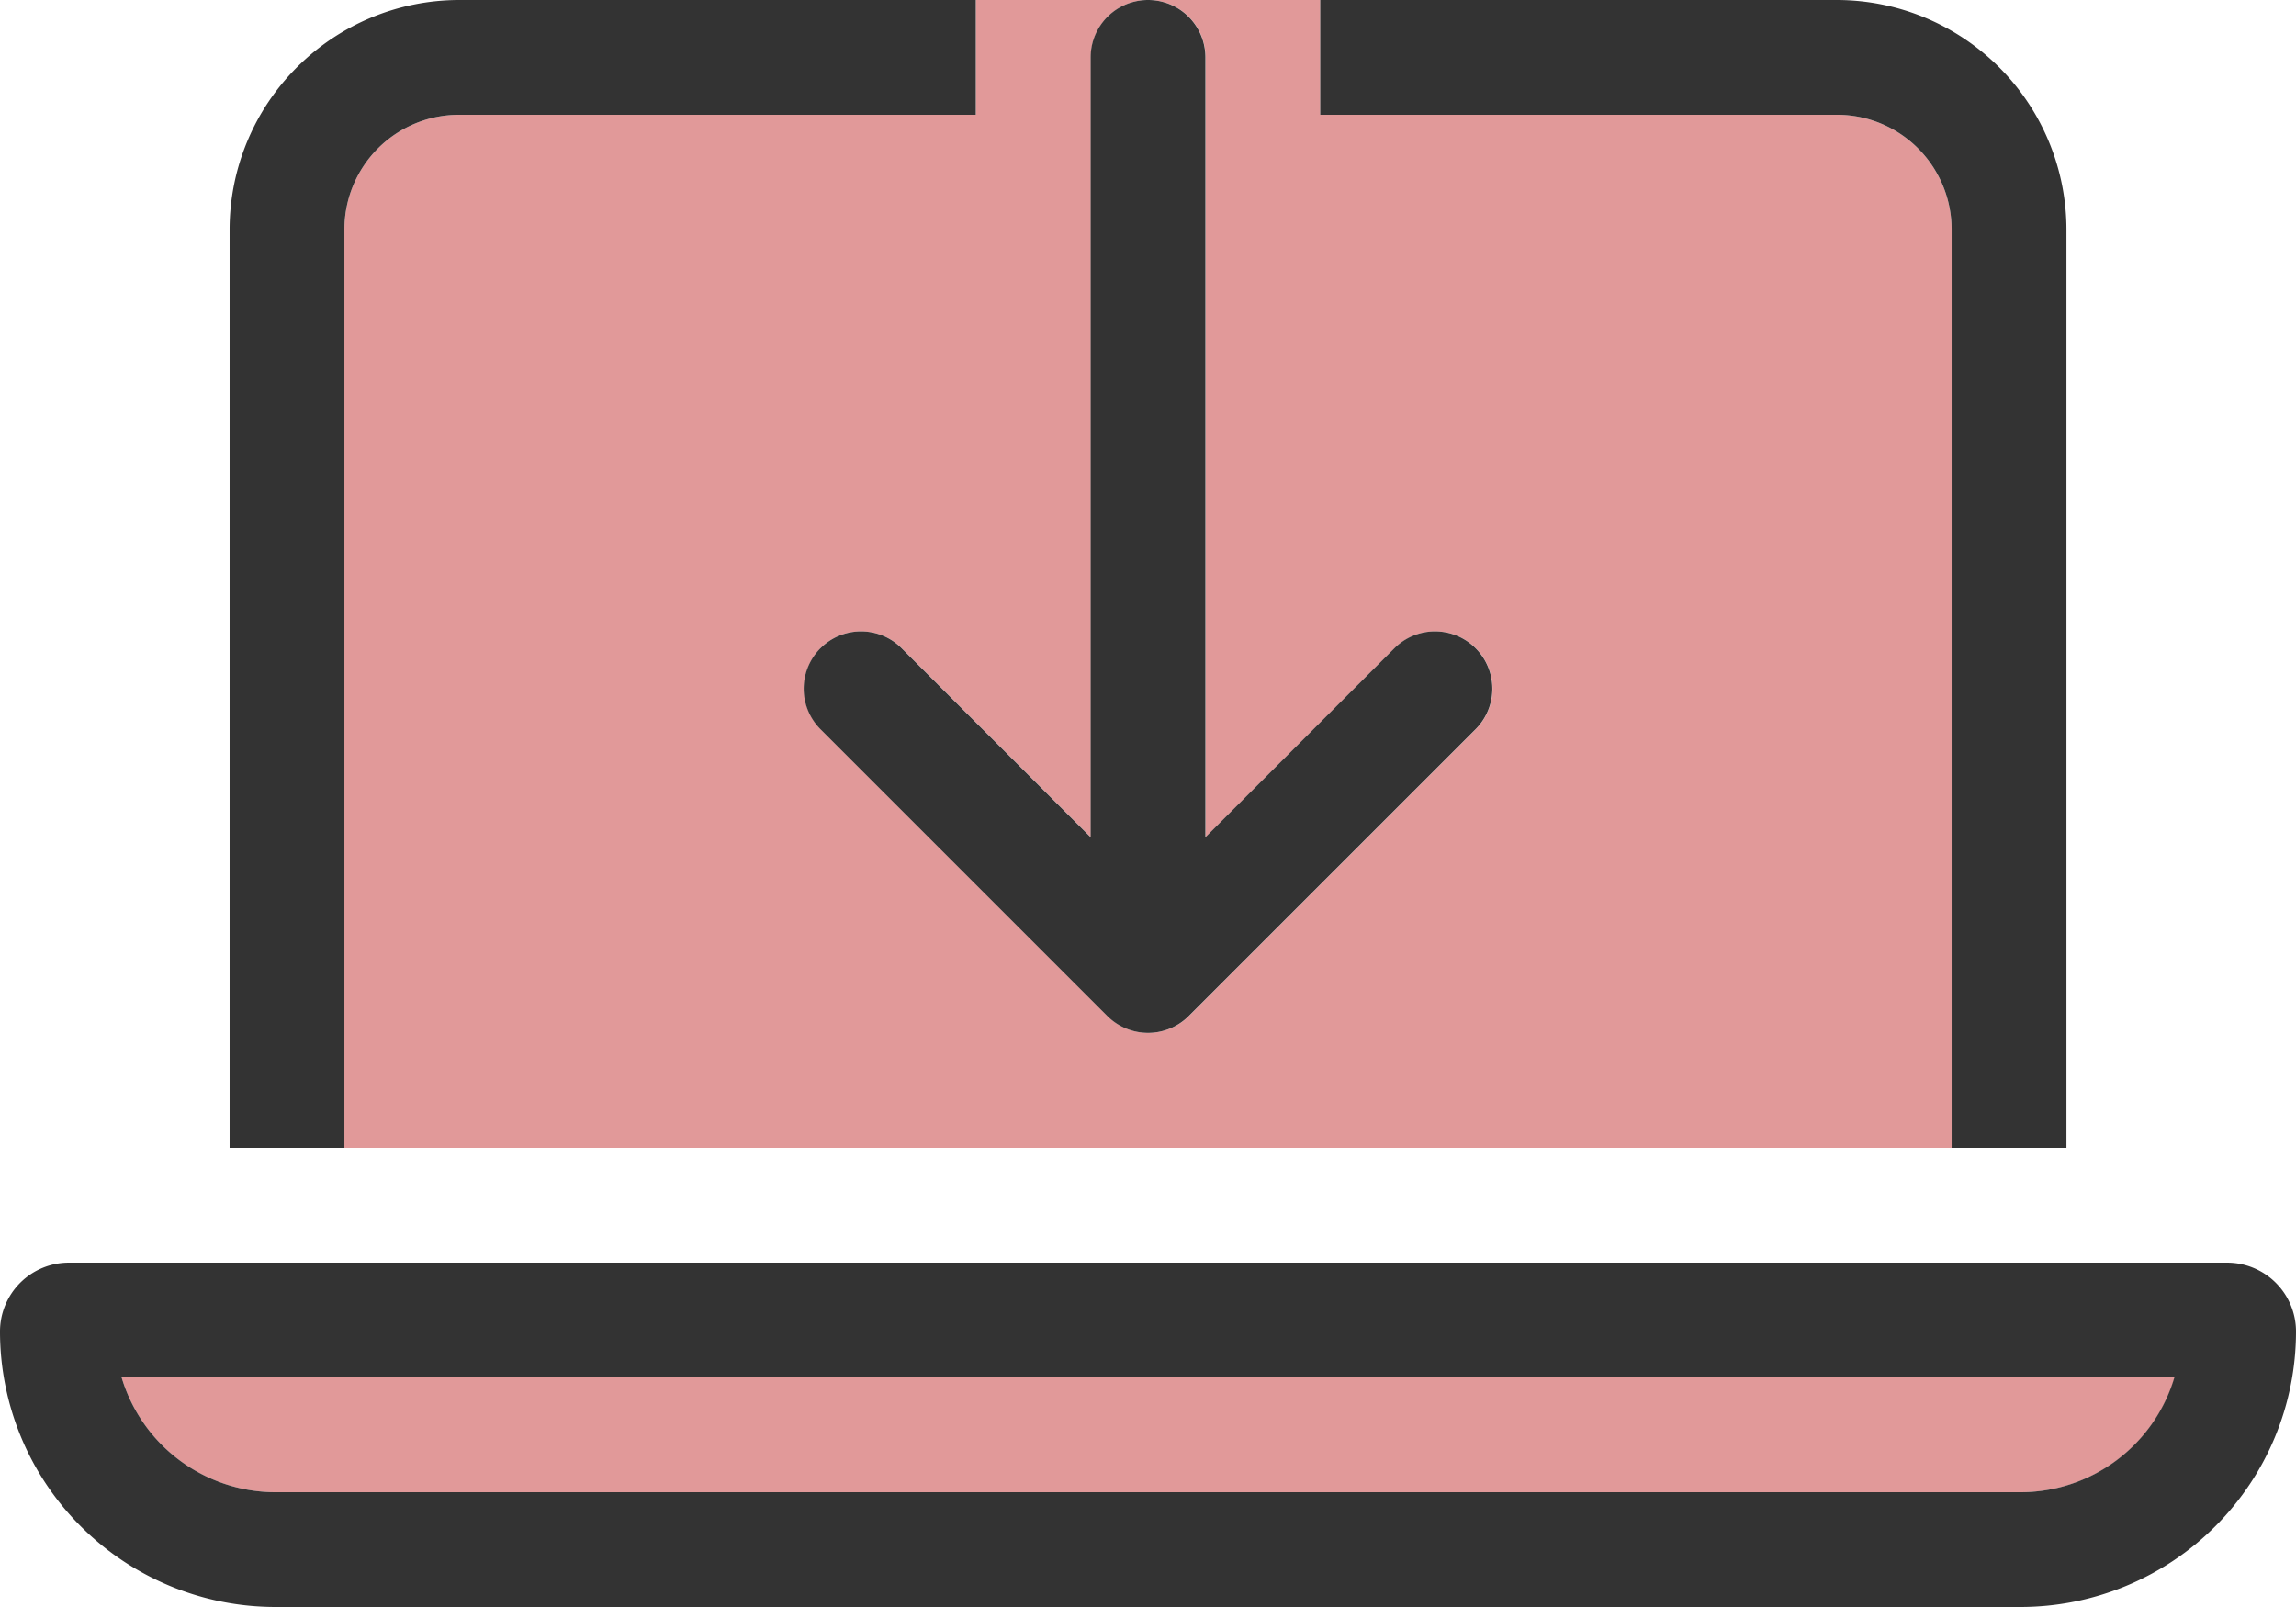
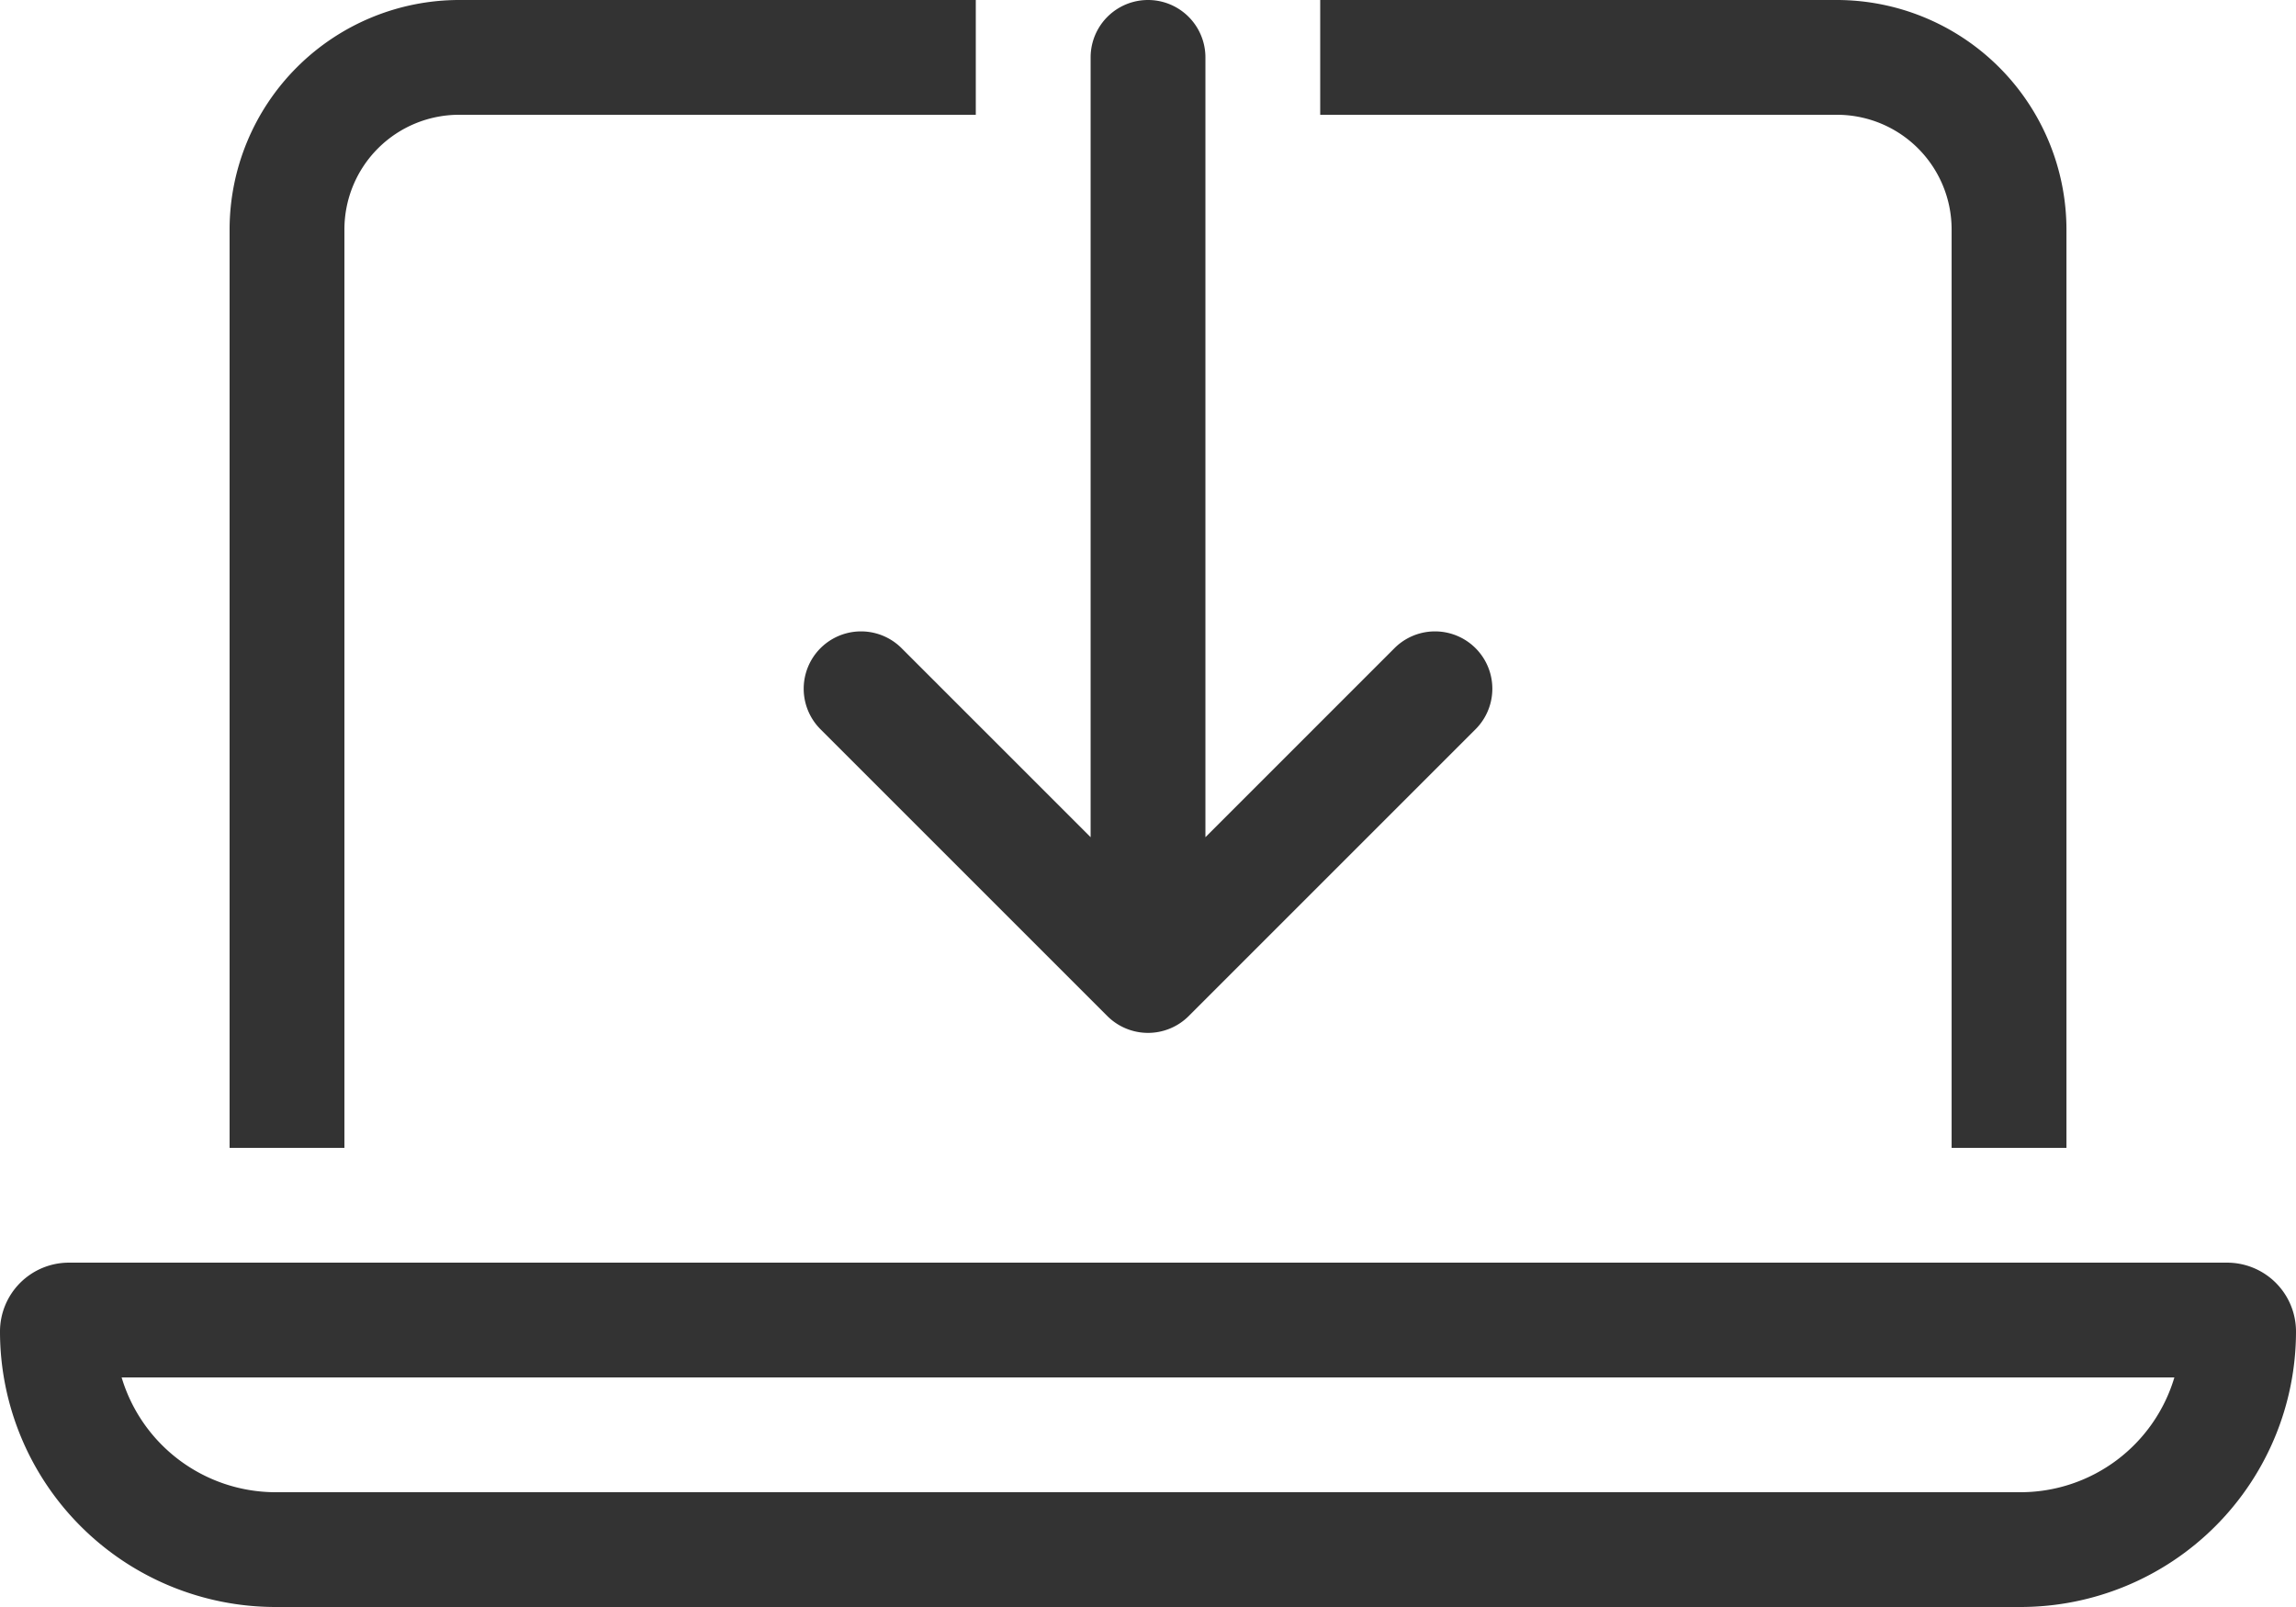
<svg xmlns="http://www.w3.org/2000/svg" width="55.443" height="38.81" viewBox="0 0 55.443 38.81">
  <g id="rejoindreAL-soft-red" transform="translate(0 -32)">
-     <path id="Tracé_259" data-name="Tracé 259" d="M33.9,65.266H83.478a3.878,3.878,0,0,1-3.716,2.772H37.616A3.878,3.878,0,0,1,33.9,65.266Zm5.38-27.722a2.769,2.769,0,0,1,2.772-2.772H54.527V32h8.316v2.772H75.318a2.769,2.769,0,0,1,2.772,2.772V59.722H39.28Zm11.5,10.11a1.391,1.391,0,0,0,0,1.958l6.93,6.93a1.391,1.391,0,0,0,1.958,0l6.93-6.93a1.384,1.384,0,0,0-1.958-1.958l-4.565,4.565V33.386a1.386,1.386,0,0,0-2.772,0V52.219l-4.565-4.565A1.391,1.391,0,0,0,50.775,47.654Z" transform="translate(-30.963)" fill="#e19999" />
    <path id="Tracé_260" data-name="Tracé 260" d="M11.089,32H23.563v2.772H11.089a2.769,2.769,0,0,0-2.772,2.772V59.722H5.544V37.544A5.549,5.549,0,0,1,11.089,32Zm33.266,2.772H31.88V32H44.354A5.549,5.549,0,0,1,49.9,37.544V59.722H47.127V37.544A2.769,2.769,0,0,0,44.354,34.772ZM6.653,68.038H48.79a3.878,3.878,0,0,0,3.716-2.772H2.937A3.885,3.885,0,0,0,6.653,68.038ZM0,64.157a1.664,1.664,0,0,1,1.663-1.663H53.78a1.664,1.664,0,0,1,1.663,1.663A6.655,6.655,0,0,1,48.79,70.81H6.653A6.655,6.655,0,0,1,0,64.157ZM29.108,33.386V52.219l4.565-4.565a1.384,1.384,0,0,1,1.958,1.958l-6.93,6.93a1.391,1.391,0,0,1-1.958,0l-6.93-6.93a1.384,1.384,0,0,1,1.958-1.958l4.565,4.565V33.386a1.386,1.386,0,0,1,2.772,0Z" fill="#333" />
  </g>
</svg>